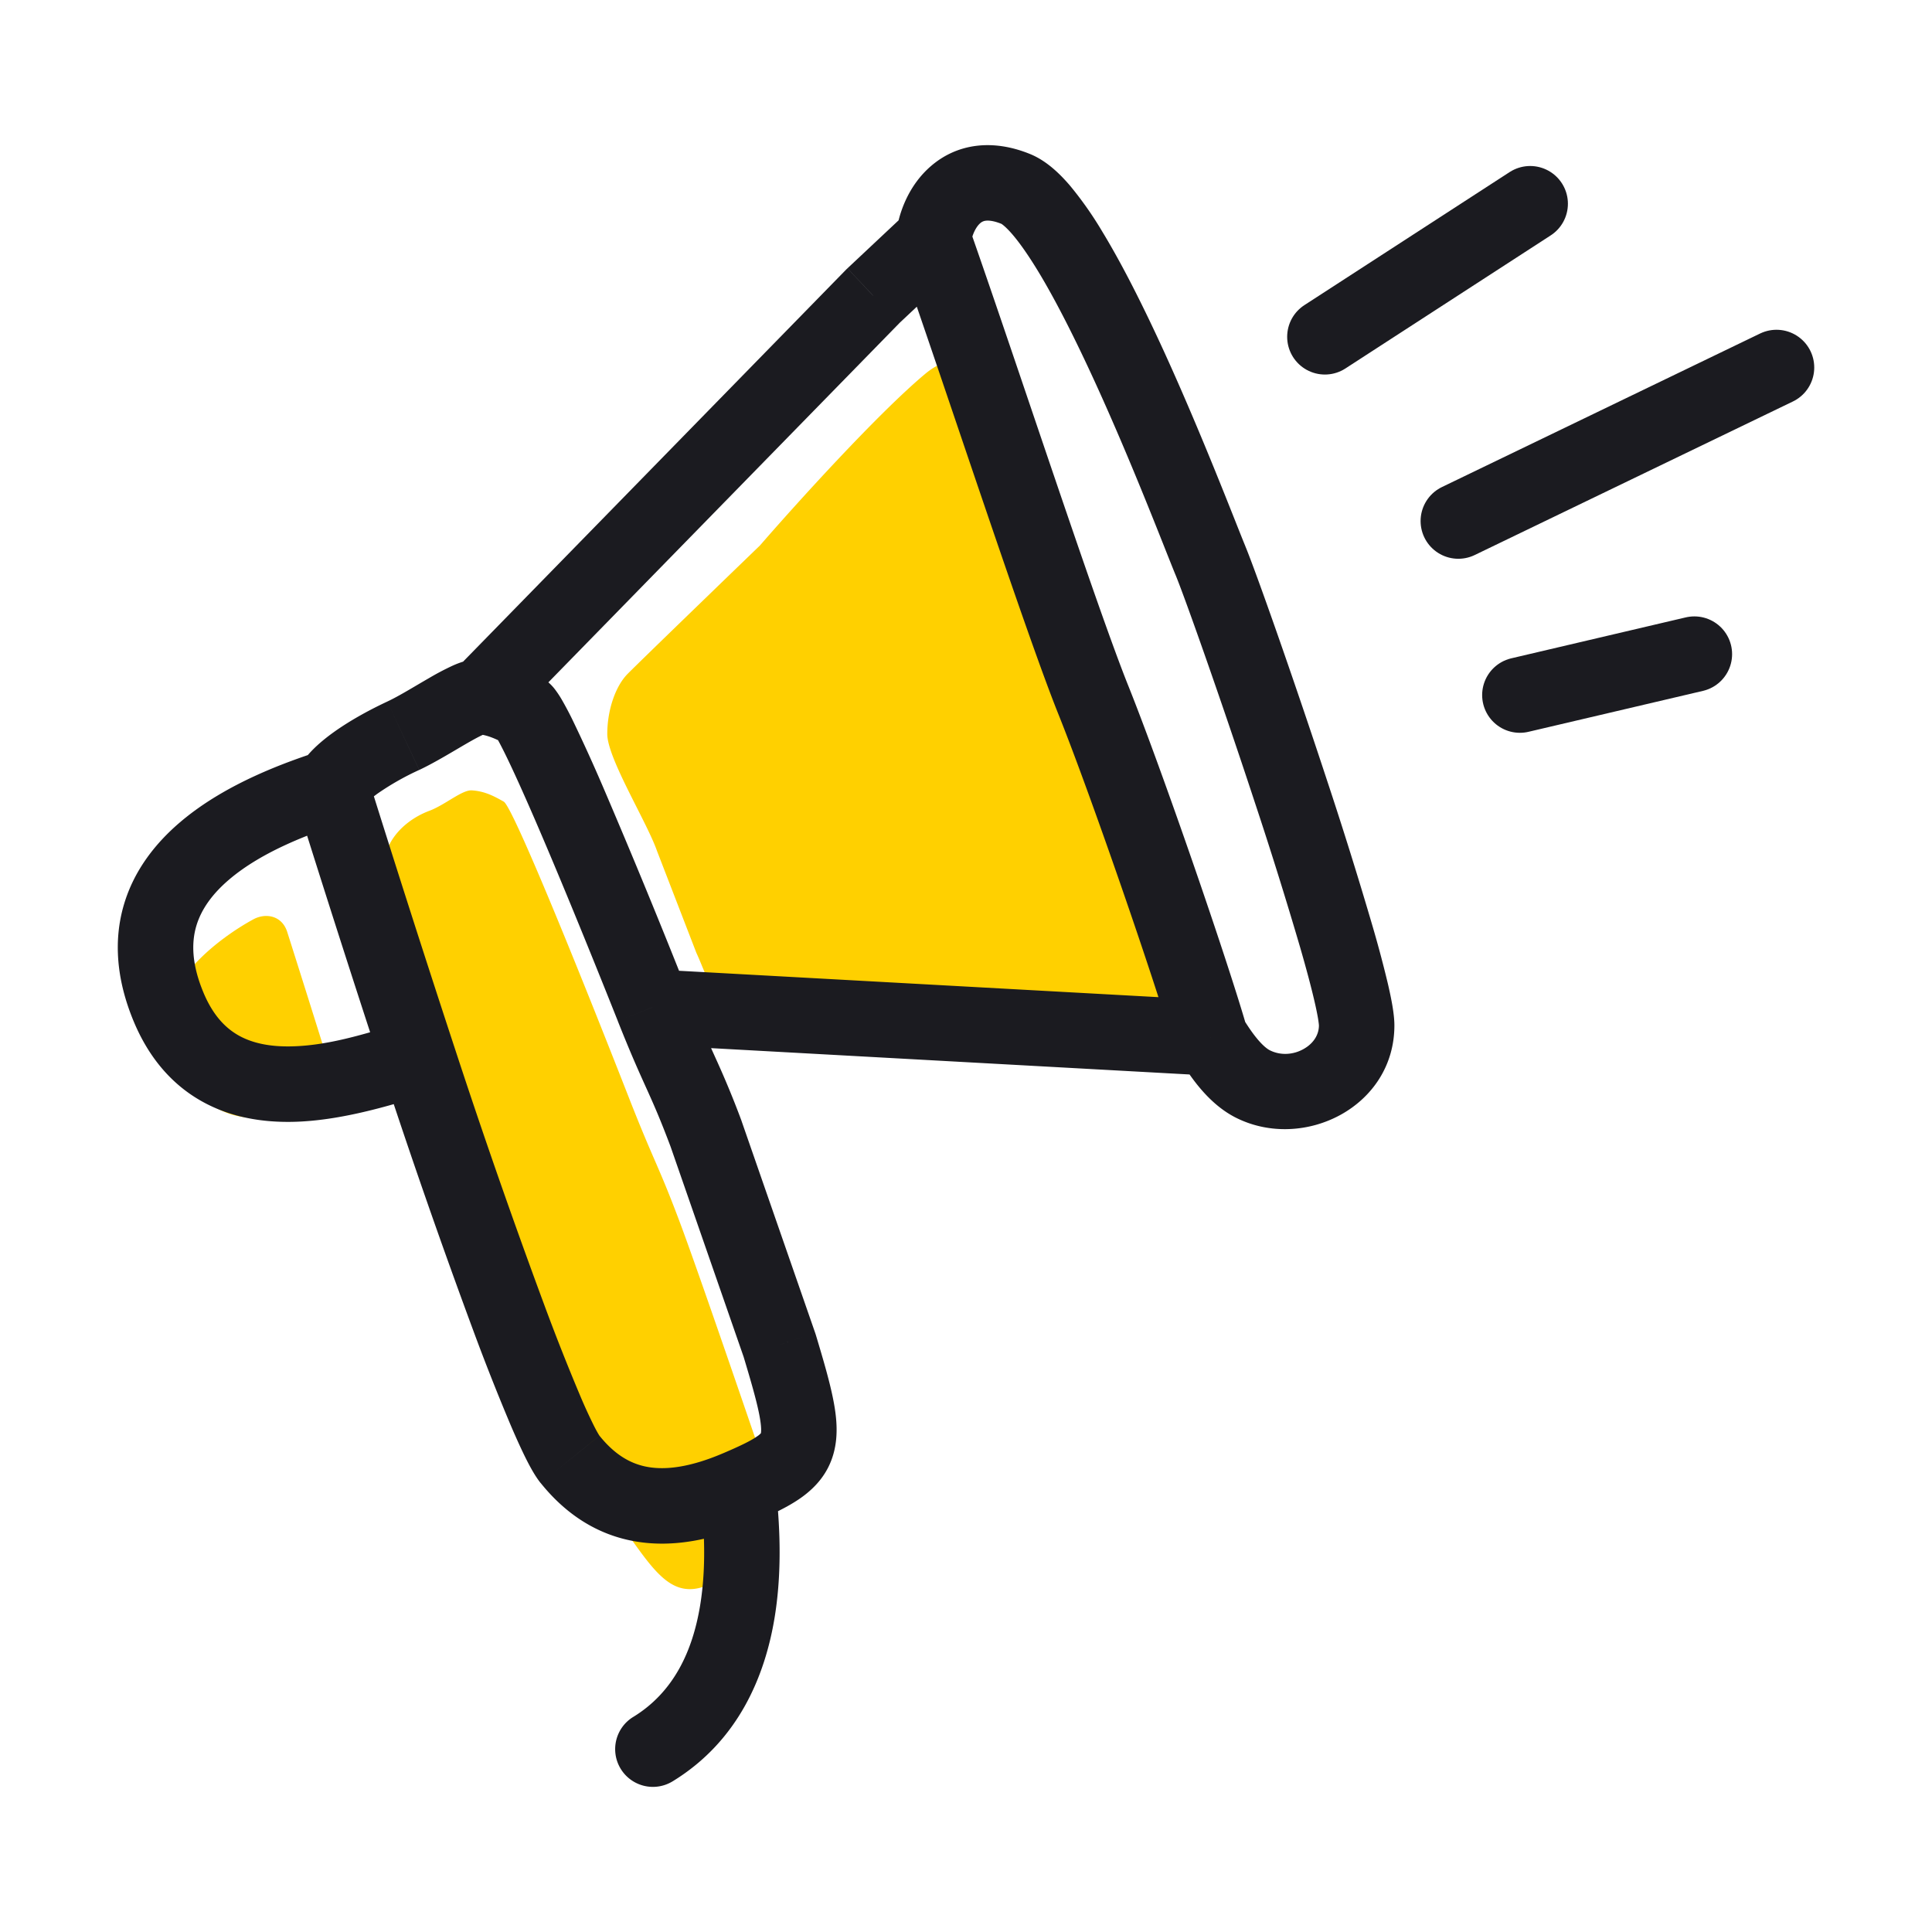
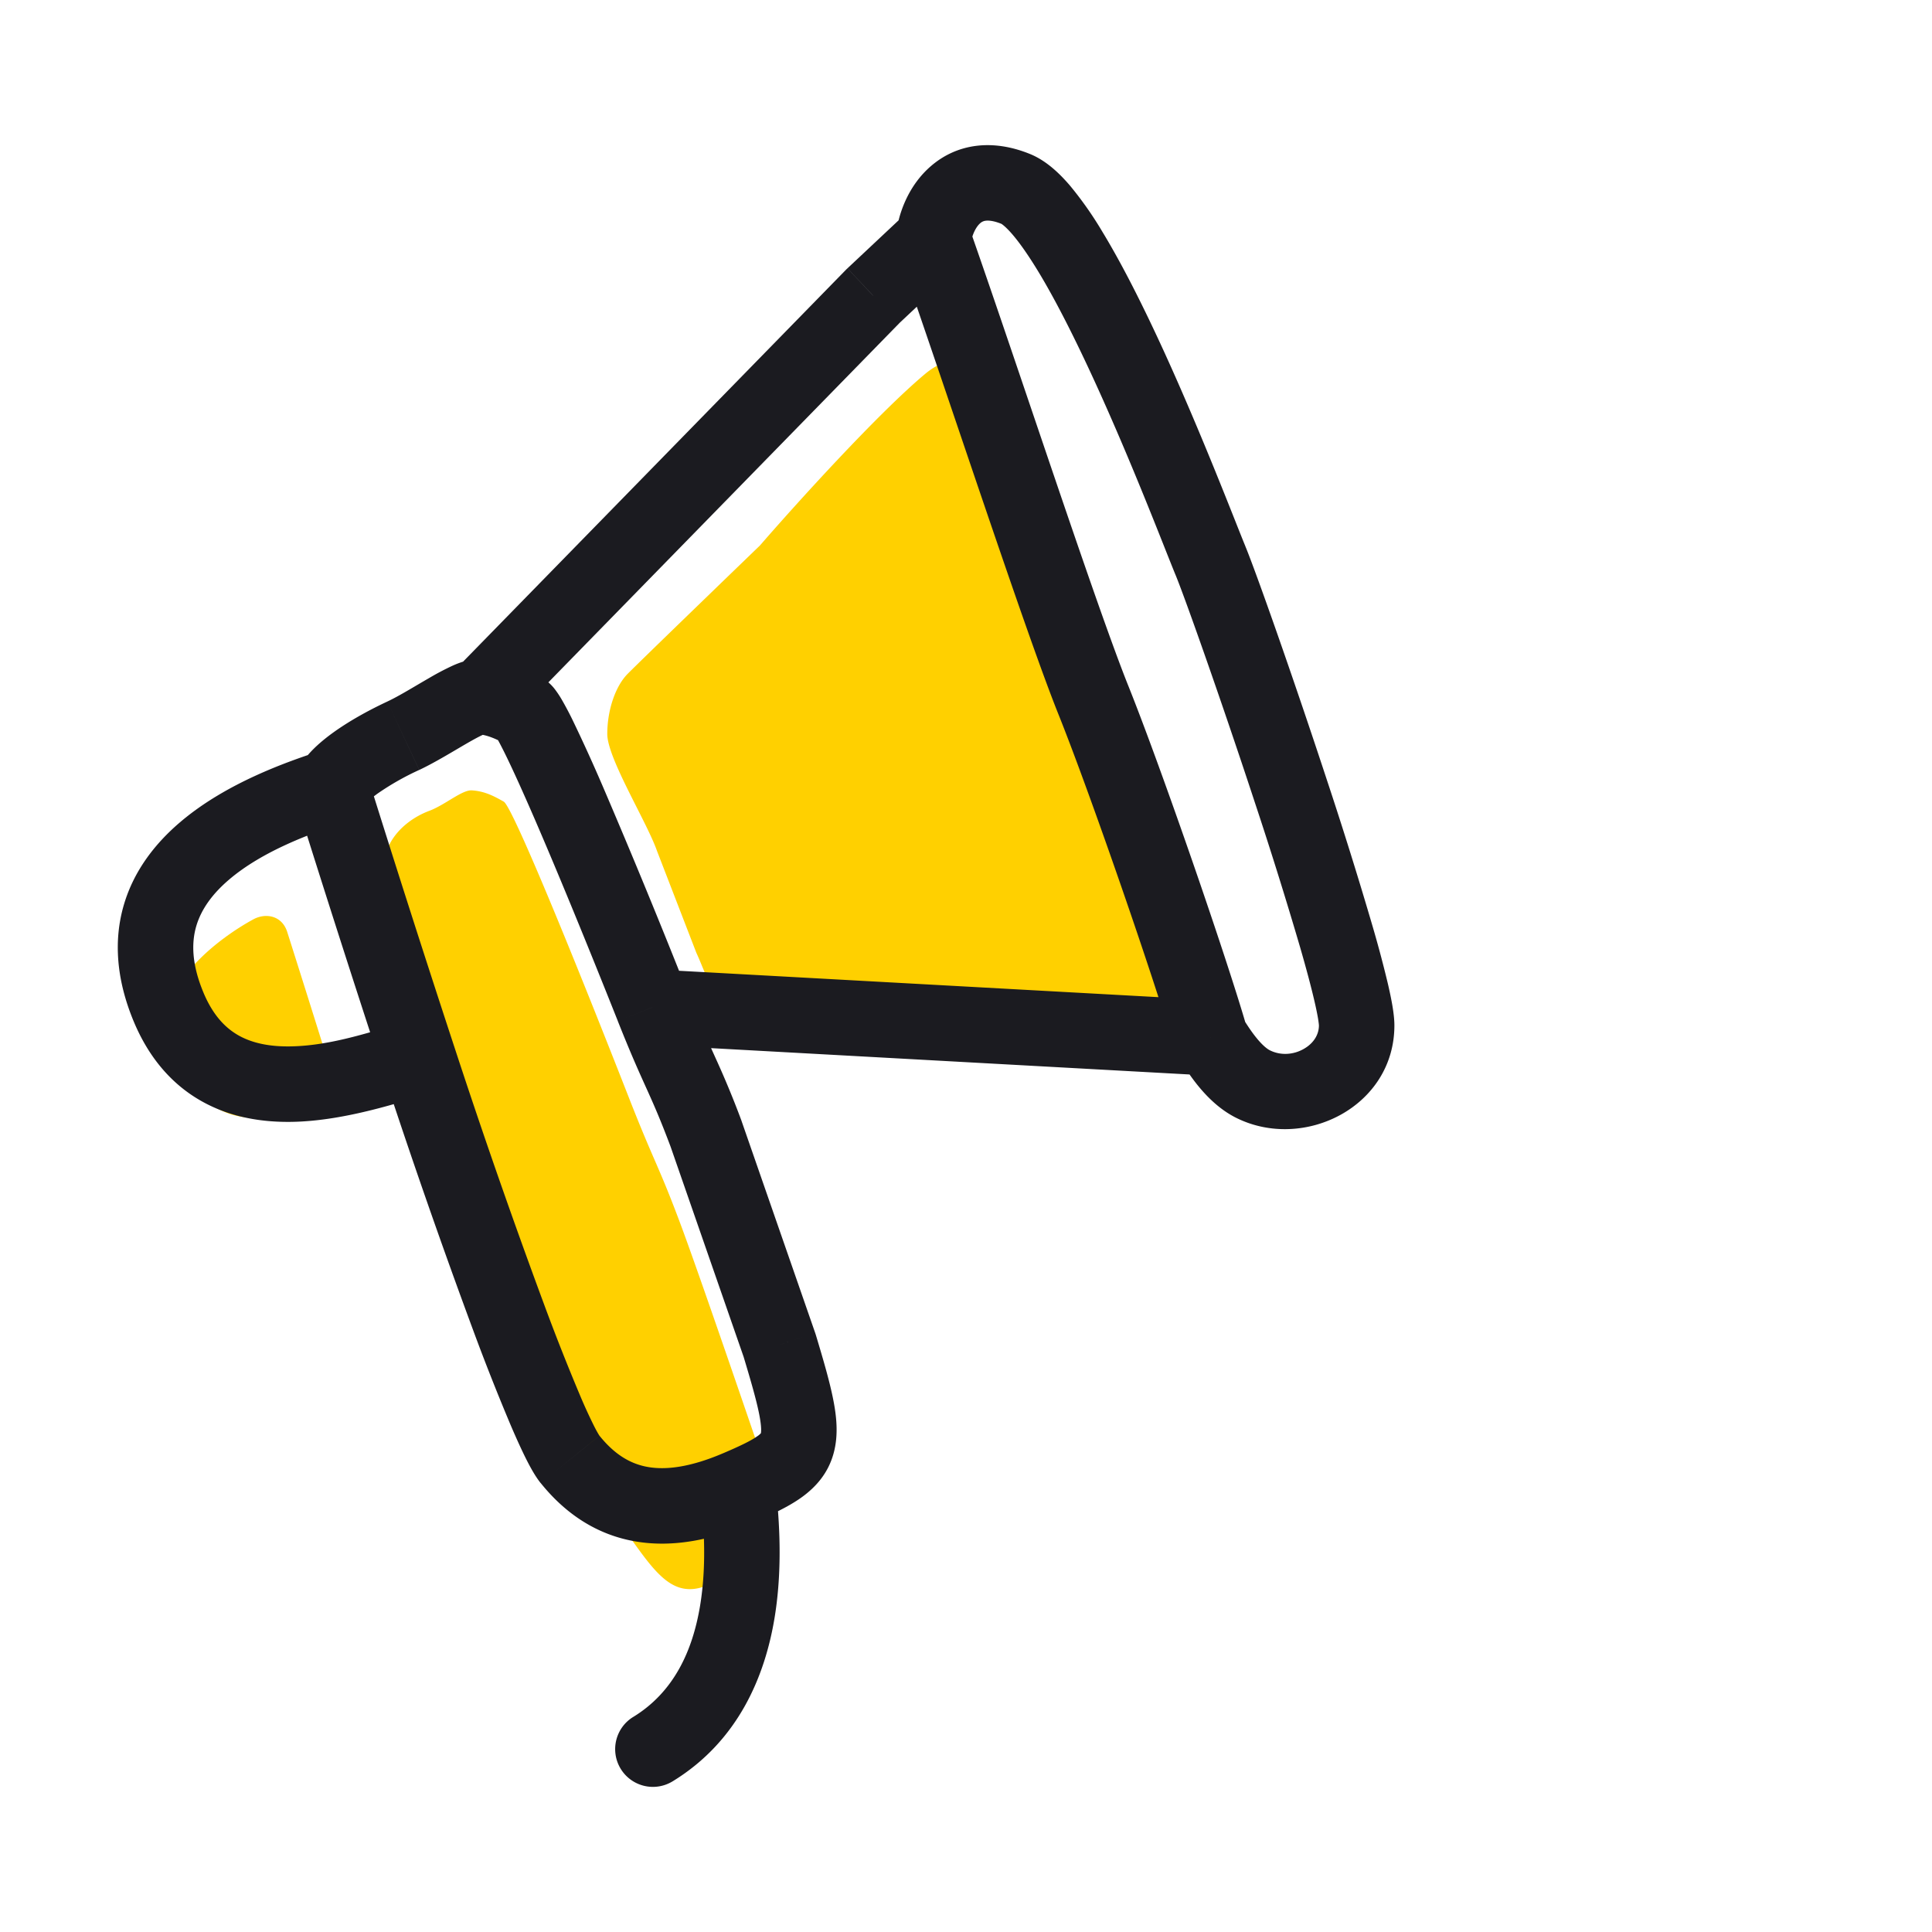
<svg xmlns="http://www.w3.org/2000/svg" width="64" height="64" fill="none" viewBox="0 0 64 64">
  <path fill="#FFD000" d="M24.138 52.11c-1.673 1.204-2.275.21-3.445-1.432-.611-.857-2.839-7.174-4.939-13.38-1.118-3.307-2.164-5.89-2.947-8.29-.284-.872.428-1.777 1.413-2.148.527-.197 1.086-.7 1.413-.678.439.029.746.2 1.054.373.277.155 2.193 4.82 4.13 9.766.862 2.203.977 2.232 1.705 4.173.63 1.68 2.353 6.734 2.683 7.694a50.423 50.423 0 0 0-.219-.705c-.059-.186.31.97.219.705.814 2.705.482 2.808-1.067 3.922ZM5.516 33.914c0-1.49 1.736-2.838 2.875-3.459.41-.223.95-.129 1.124.418.478 1.506 1.465 4.634 1.592 5.095.128.462-.156.686-.314.74-.414.103-1.49.31-2.484.31-1.241 0-2.793-1.241-2.793-3.104Zm14.601-9.598c0-.802.274-1.584.666-1.985.39-.4 4.392-4.262 4.392-4.262 1.166-1.345 3.893-4.364 5.478-5.688 1.586-1.324 2.666.754 3.007 1.958l1.935 6.177 2.168 6.853c.396 1.15 1.343 3.86 1.958 5.502.77 2.05-.21 1.864-.77 1.934-.559.07-7.575-.42-8.228-.466-.652-.047-4.009-.35-5.594-.373-1.268-.019-1.688-1.608-2.06-2.4l-1.306-3.38c-.334-.957-1.646-3.069-1.646-3.87Z" />
  <path fill="#1B1B20" d="m18.884 48.345-.975.782.975-.782Zm6.935-3.792 1.197-.36-.007-.025-.009-.025-1.18.41Zm-8.5-21.024.558-1.118-.558 1.118Zm-3.961.844-.53-1.132.53 1.132ZM28.928 9.8l-.855-.911-.02.018-.019.02.894.873Zm-7.3 23.563-1.162.462 1.161-.462ZM33.651 6.26l.472-1.157-.472 1.157ZM40.1 18.574l-1.155.479 1.155-.479Zm1.409 17.336-.558 1.119.558-1.119Zm-18.12 1.65 1.182-.41-.006-.016-.005-.016-1.17.441ZM5.588 33.362l1.153-.482-1.153.482Zm8.267 1.678 1.188-.39-1.188.39Zm7.121 21.836a1.25 1.25 0 0 0 1.305 2.133l-1.305-2.133Zm-3.066-7.75c.843 1.05 1.9 1.732 3.172 1.941 1.238.204 2.539-.064 3.858-.628l-.982-2.3c-1.061.454-1.862.561-2.47.461-.575-.094-1.11-.394-1.628-1.038l-1.95 1.564Zm7.03 1.313c.588-.252 1.151-.509 1.594-.823.485-.344.899-.807 1.081-1.476.165-.603.098-1.227-.019-1.806-.118-.592-.327-1.305-.579-2.142l-2.394.72c.259.86.43 1.458.522 1.914.094.468.067.625.059.656l.001-.003.002-.004a.584.584 0 0 1-.12.102c-.197.14-.528.306-1.13.563l.983 2.299ZM12.83 23.24c-.682.319-1.29.667-1.776 1.015-.437.314-.935.739-1.193 1.253l2.235 1.12c-.03.062.034-.068.415-.342a8.883 8.883 0 0 1 1.377-.781l-1.059-2.265Zm5.048-.83c-.4-.2-.959-.485-1.775-.579l-.286 2.484c.346.04.565.143.945.332l1.116-2.237Zm-1.775-.579a1.78 1.78 0 0 0-.672.06 3.125 3.125 0 0 0-.441.162 8.836 8.836 0 0 0-.773.407c-.544.313-.994.596-1.388.78l1.06 2.265c.522-.245 1.156-.637 1.576-.879.236-.136.414-.232.544-.29.064-.028.089-.035.082-.033-.004 0-.028.007-.068.012a.874.874 0 0 1-.206 0l.286-2.484Zm.75 2.116 12.97-13.274-1.788-1.748L15.065 22.2l1.789 1.747ZM29.785 10.71l1.99-1.869-1.71-1.822-1.991 1.869 1.711 1.822Zm-.044-2.366c1.563 4.453 4.217 12.567 5.318 15.31l2.32-.93c-1.076-2.682-3.669-10.619-5.28-15.208l-2.358.828Zm5.318 15.31c1.074 2.678 3.222 8.915 3.84 11.07l2.403-.689c-.644-2.246-2.821-8.563-3.923-11.311l-2.32.93ZM22.789 32.9a260.062 260.062 0 0 0-2.777-6.748 55.852 55.852 0 0 0-1.026-2.262 11.014 11.014 0 0 0-.386-.73 3.244 3.244 0 0 0-.2-.302c-.032-.043-.212-.294-.522-.448l-1.116 2.237a1.102 1.102 0 0 1-.354-.279l.041.066c.067.113.164.297.292.557.253.515.586 1.252.977 2.154.779 1.8 1.763 4.202 2.749 6.68l2.323-.925Zm17.38.231a505138.155 505138.155 0 0 0-16.451-.906l-1.48-.081-.401-.022-.104-.006-.027-.001h-.008l-.07 1.247-.068 1.248h.008l.026.002.104.006.402.022 1.479.082 4.907.27 11.545.636.137-2.497ZM32.162 8.07c.032-.285.168-.555.31-.677a.323.323 0 0 1 .18-.081c.077-.01.244-.01.528.106l.944-2.315c-1.268-.517-2.43-.333-3.275.39-.75.64-1.09 1.569-1.172 2.3l2.485.277Zm1.018-.652c-.024-.01.103.048.371.363.244.287.524.69.833 1.197.616 1.014 1.273 2.333 1.902 3.708 1.26 2.757 2.322 5.555 2.659 6.368l2.31-.958c-.295-.709-1.412-3.642-2.695-6.45-.644-1.407-1.349-2.828-2.04-3.965a11.98 11.98 0 0 0-1.065-1.52c-.338-.397-.784-.835-1.331-1.058l-.944 2.315Zm5.765 11.636c.294.71 1.49 4.082 2.624 7.53a142.835 142.835 0 0 1 1.503 4.81c.2.693.36 1.291.469 1.762.055.235.094.428.12.579.012.074.02.133.025.176l.005.057h2.5c0-.379-.102-.89-.215-1.378a39.275 39.275 0 0 0-.502-1.888 145.32 145.32 0 0 0-1.53-4.898c-1.13-3.436-2.353-6.896-2.69-7.708l-2.31.958Zm4.746 14.914c0 .298-.168.591-.508.782-.342.193-.761.22-1.116.043l-1.116 2.237c2.237 1.116 5.24-.365 5.24-3.062h-2.5Zm-1.624.825c-.106-.053-.266-.187-.46-.43-.193-.24-.319-.453-.468-.676l-2.079 1.39c.078.115.313.496.595.85.282.351.713.812 1.296 1.103l1.116-2.237ZM24.56 37.118a30.662 30.662 0 0 0-.857-2.071c-.236-.524-.485-1.066-.914-2.146l-2.323.924c.45 1.133.717 1.716.958 2.25.232.514.442.984.796 1.925l2.34-.882ZM10.584 24.883c-1.005.333-3.073 1.033-4.622 2.357-.794.677-1.514 1.57-1.855 2.72-.347 1.17-.263 2.475.326 3.885l2.307-.964c-.402-.963-.395-1.673-.236-2.21.165-.555.534-1.063 1.081-1.53 1.132-.967 2.751-1.542 3.787-1.886l-.788-2.372Zm-.8 1.558c.75 2.402 1.794 5.679 2.882 8.99l2.375-.78a660.253 660.253 0 0 1-2.87-8.955l-2.386.745Zm2.882 8.99a237.173 237.173 0 0 0 3.03 8.694 74.716 74.716 0 0 0 1.241 3.133c.178.414.345.78.494 1.077.138.274.3.57.478.792l1.95-1.565c.01.012-.006-.007-.048-.078a4.886 4.886 0 0 1-.146-.273 17.72 17.72 0 0 1-.431-.94 72.094 72.094 0 0 1-1.196-3.023 234.675 234.675 0 0 1-2.997-8.598l-2.375.78Zm-8.233-1.586c.525 1.255 1.32 2.129 2.299 2.663.956.523 1.994.671 2.94.655 1.82-.03 3.72-.709 4.5-.913l-.635-2.419c-1.104.29-2.488.808-3.907.832-.671.012-1.241-.098-1.7-.348-.436-.239-.864-.654-1.19-1.434l-2.307.964Zm18.77 15.565c.079.81.238 2.274-.012 3.783-.249 1.498-.87 2.861-2.216 3.684l1.305 2.133c2.198-1.345 3.063-3.517 3.377-5.408.312-1.88.11-3.66.035-4.431l-2.488.239Zm-.994-11.44 2.43 6.993 2.361-.82-2.43-6.994-2.36.82Z" />
-   <path stroke="#1B1B20" stroke-linecap="round" stroke-width="2.5" d="m43.889 11.157 6.8-4.408m-2.38 10.511 10.54-5.086m-8.501 10.851 5.78-1.356" />
</svg>